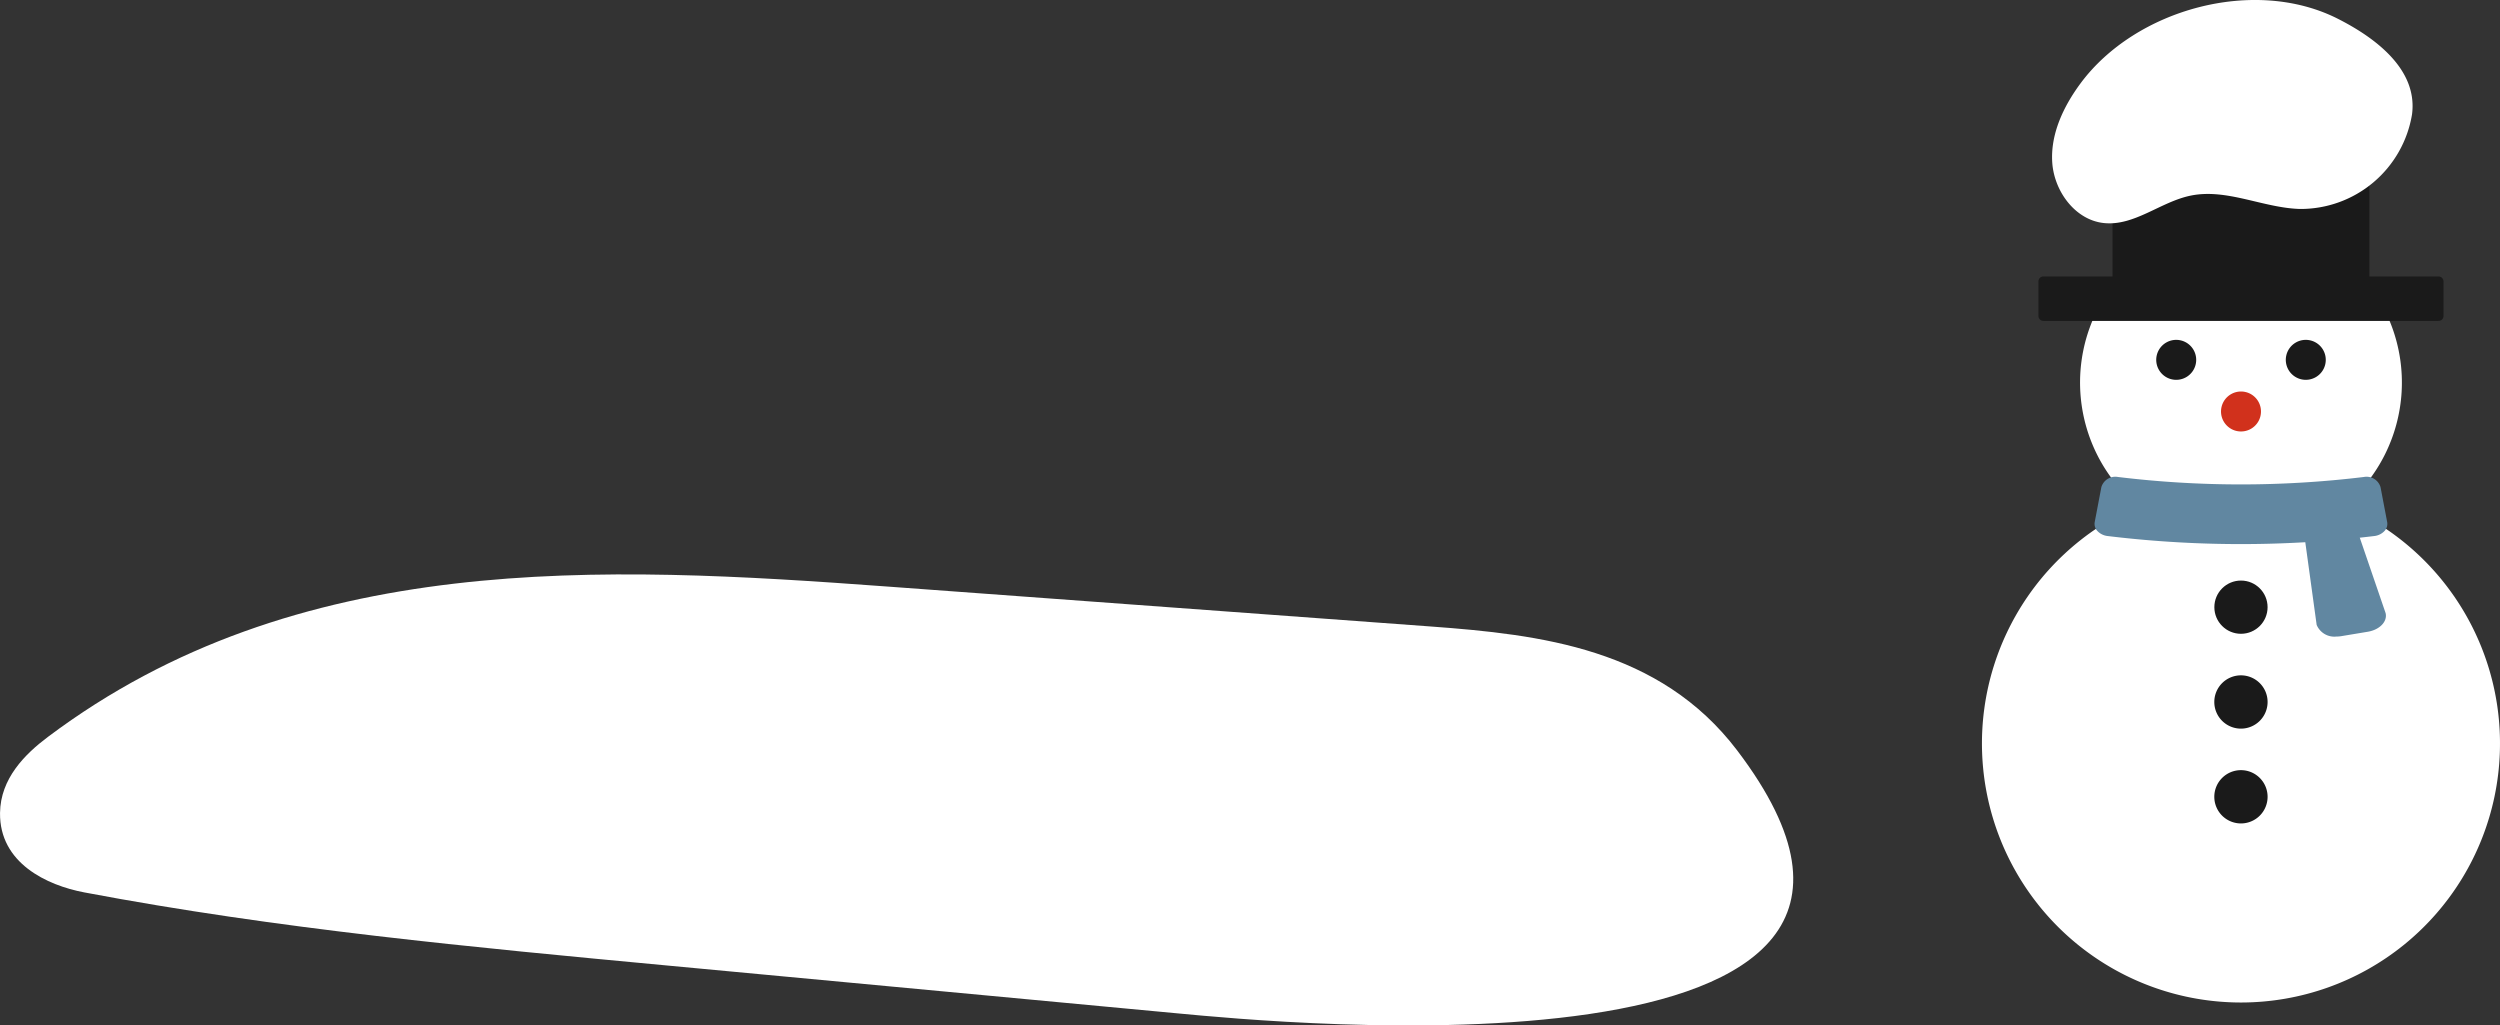
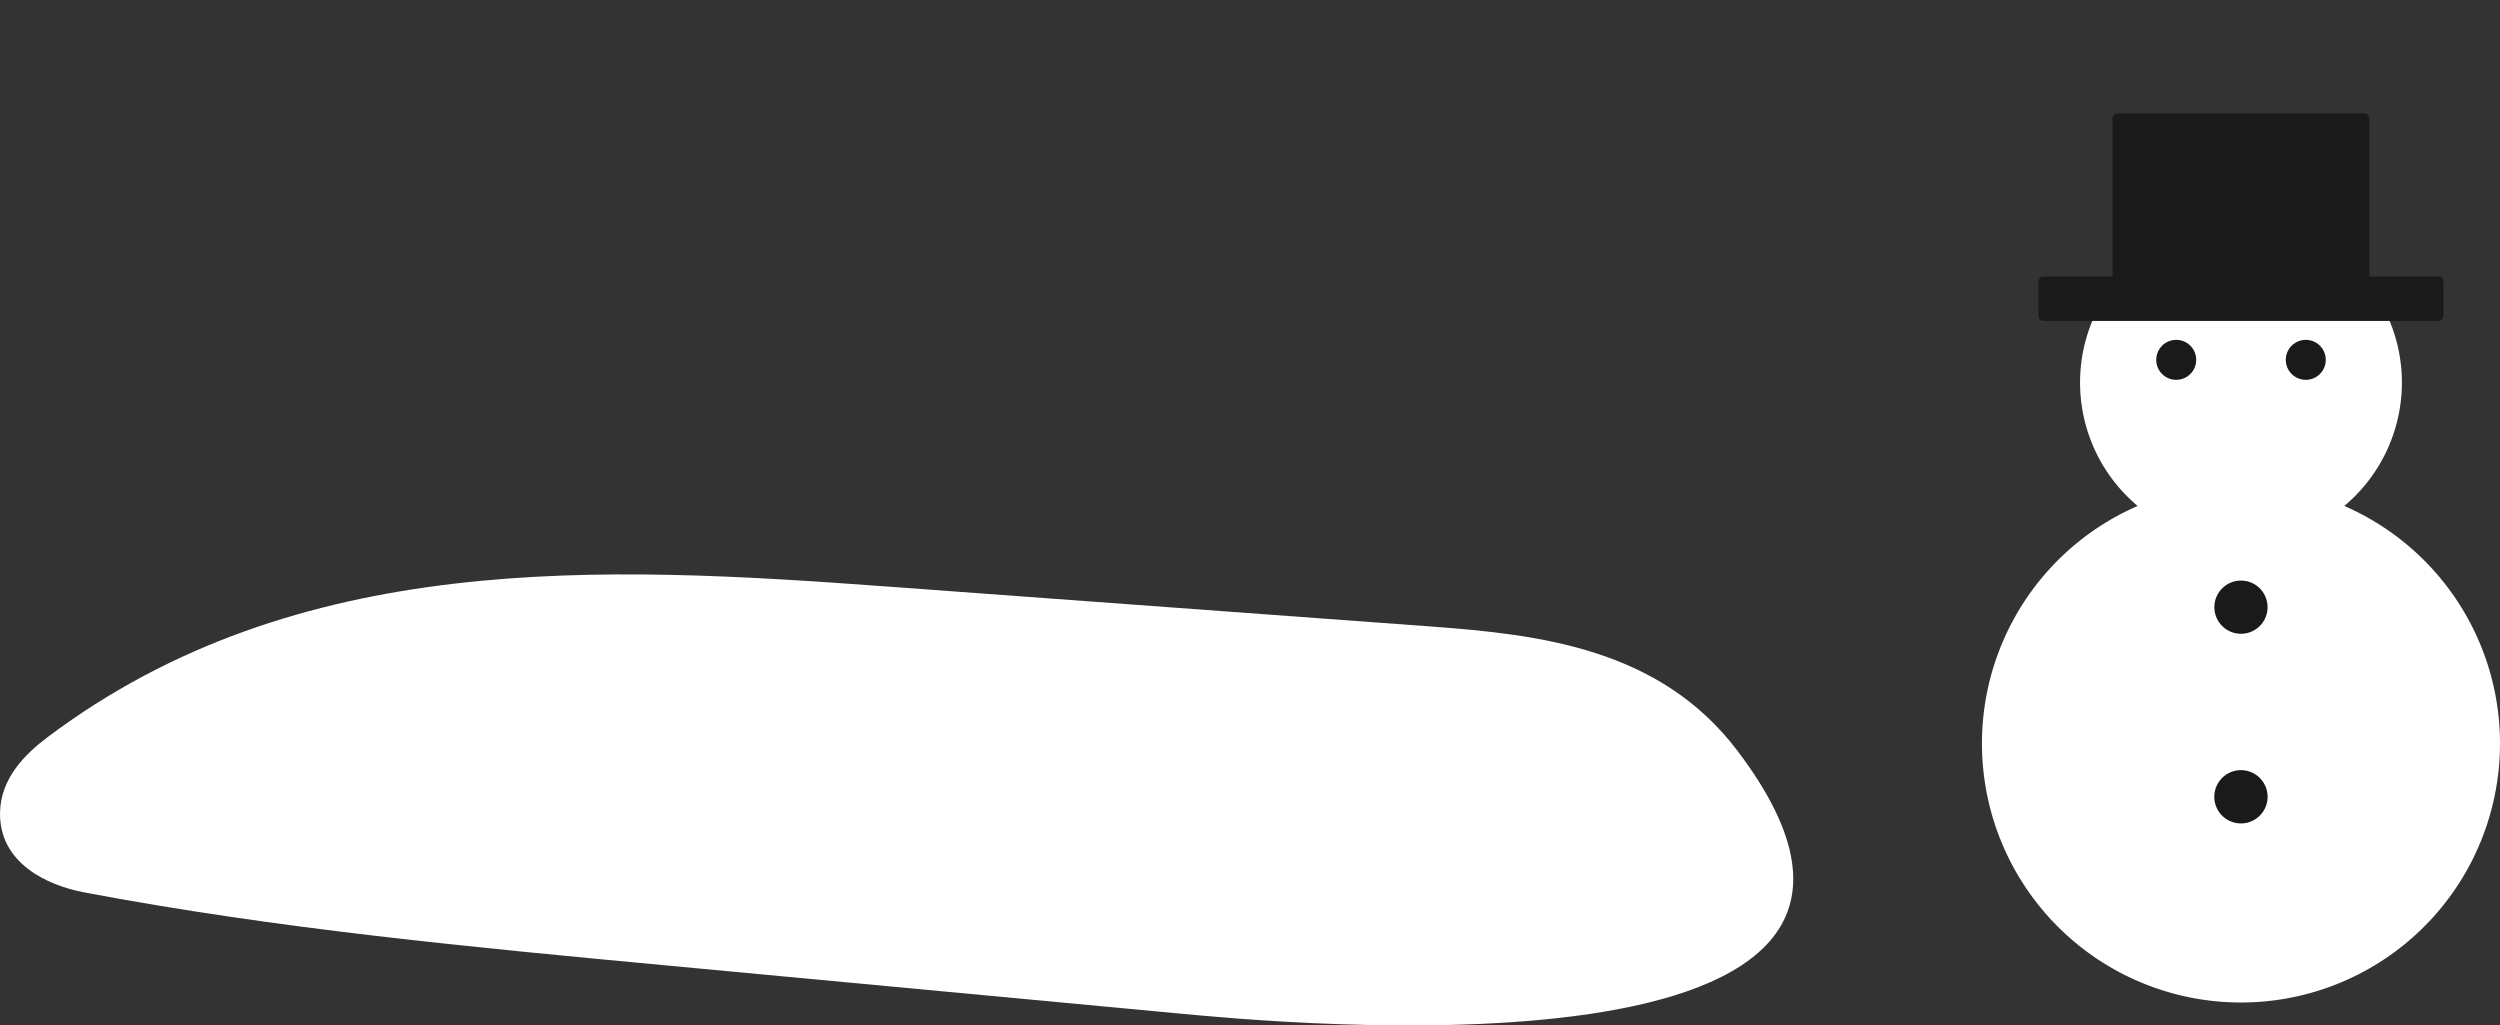
<svg xmlns="http://www.w3.org/2000/svg" width="337.806" height="138.56" viewBox="0 0 337.806 138.56">
  <rect x="0" y="0" width="337.806" height="138.56" fill="#333333" stroke="none" />
  <g id="sec03-illust1" transform="translate(1568.306 -4466.535)">
    <g id="グループ_212" data-name="グループ 212" transform="translate(-1836.689 4056.4)">
      <g id="グループ_93" data-name="グループ 93">
        <path id="パス_118" data-name="パス 118" d="M585.147,478.5a21.743,21.743,0,1,0-27.916,0,35,35,0,1,0,27.916,0Z" fill="#fff" />
        <path id="パス_119" data-name="パス 119" d="M598.36,447.689a.672.672,0,0,0-.472-.2h-9.345v-21.36a.669.669,0,0,0-.667-.667H554.5a.669.669,0,0,0-.668.668v21.359H544.49a.667.667,0,0,0-.668.667v4.672a.666.666,0,0,0,.461.635.639.639,0,0,0,.206.033h53.4a.668.668,0,0,0,.668-.668v-4.672A.671.671,0,0,0,598.36,447.689Z" fill="#1a1a1a" />
        <circle id="楕円形_4" data-name="楕円形 4" cx="3.596" cy="3.596" r="3.596" transform="translate(567.592 488.582)" fill="#1a1a1a" />
-         <path id="パス_120" data-name="パス 120" d="M574.785,504.989a3.6,3.6,0,1,1-3.6-3.6A3.6,3.6,0,0,1,574.785,504.989Z" fill="#1a1a1a" />
-         <path id="パス_121" data-name="パス 121" d="M574.785,517.8a3.6,3.6,0,1,1-3.6-3.6A3.6,3.6,0,0,1,574.785,517.8Z" fill="#1a1a1a" />
-         <path id="パス_122" data-name="パス 122" d="M569.84,463.4a2.7,2.7,0,1,1-.987,3.684A2.7,2.7,0,0,1,569.84,463.4Z" fill="#d1311c" />
+         <path id="パス_121" data-name="パス 121" d="M574.785,517.8a3.6,3.6,0,1,1-3.6-3.6A3.6,3.6,0,0,1,574.785,517.8" fill="#1a1a1a" />
        <g id="グループ_92" data-name="グループ 92">
          <path id="パス_123" data-name="パス 123" d="M561.087,456.421a2.7,2.7,0,1,1-.988,3.685A2.7,2.7,0,0,1,561.087,456.421Z" fill="#1a1a1a" />
          <path id="パス_124" data-name="パス 124" d="M578.594,456.421a2.7,2.7,0,1,1-.987,3.685A2.7,2.7,0,0,1,578.594,456.421Z" fill="#1a1a1a" />
        </g>
-         <path id="パス_125" data-name="パス 125" d="M587.242,482.789q.975-.105,1.951-.223a2.226,2.226,0,0,0,1.4-.694,1.384,1.384,0,0,0,.352-1.187l-.9-4.733a1.975,1.975,0,0,0-2.245-1.367,137.743,137.743,0,0,1-33.23,0,1.973,1.973,0,0,0-2.245,1.368l-.9,4.732a1.387,1.387,0,0,0,.354,1.187,2.223,2.223,0,0,0,1.4.694,149.625,149.625,0,0,0,26.7.835l1.535,11.167a2.584,2.584,0,0,0,2.674,1.578,4.109,4.109,0,0,0,.684-.057l3.561-.592c1.589-.264,2.668-1.377,2.4-2.514Z" fill="#6187a1" />
      </g>
-       <path id="パス_126" data-name="パス 126" d="M584.273,412.668c-11.3-5.723-27.342-1.3-34.774,8.746-2.3,3.113-4.078,6.856-3.808,10.719s3.1,7.718,6.948,8.138c4.122.451,7.677-2.863,11.738-3.7,4.891-1.012,9.783,1.654,14.776,1.8A15.263,15.263,0,0,0,594.3,425.6C595.113,419.485,589.286,415.207,584.273,412.668Z" fill="#fff" />
    </g>
    <path id="パス_346" data-name="パス 346" d="M444.59,618.224l-69-6.47c-26.34-2.47-52.706-4.943-78.845-9.885-5.071-.958-11.473-3.966-11.394-10.735.055-4.669,3.388-7.963,6.459-10.27,33.69-25.292,74.833-23.164,113.518-20.32l73.382,5.395c14.741,1.084,30.9,2.965,41.366,16.739C555.329,629.113,456.842,619.373,444.59,618.224Z" transform="translate(-1853.653 3985.251)" fill="#fff" />
  </g>
</svg>